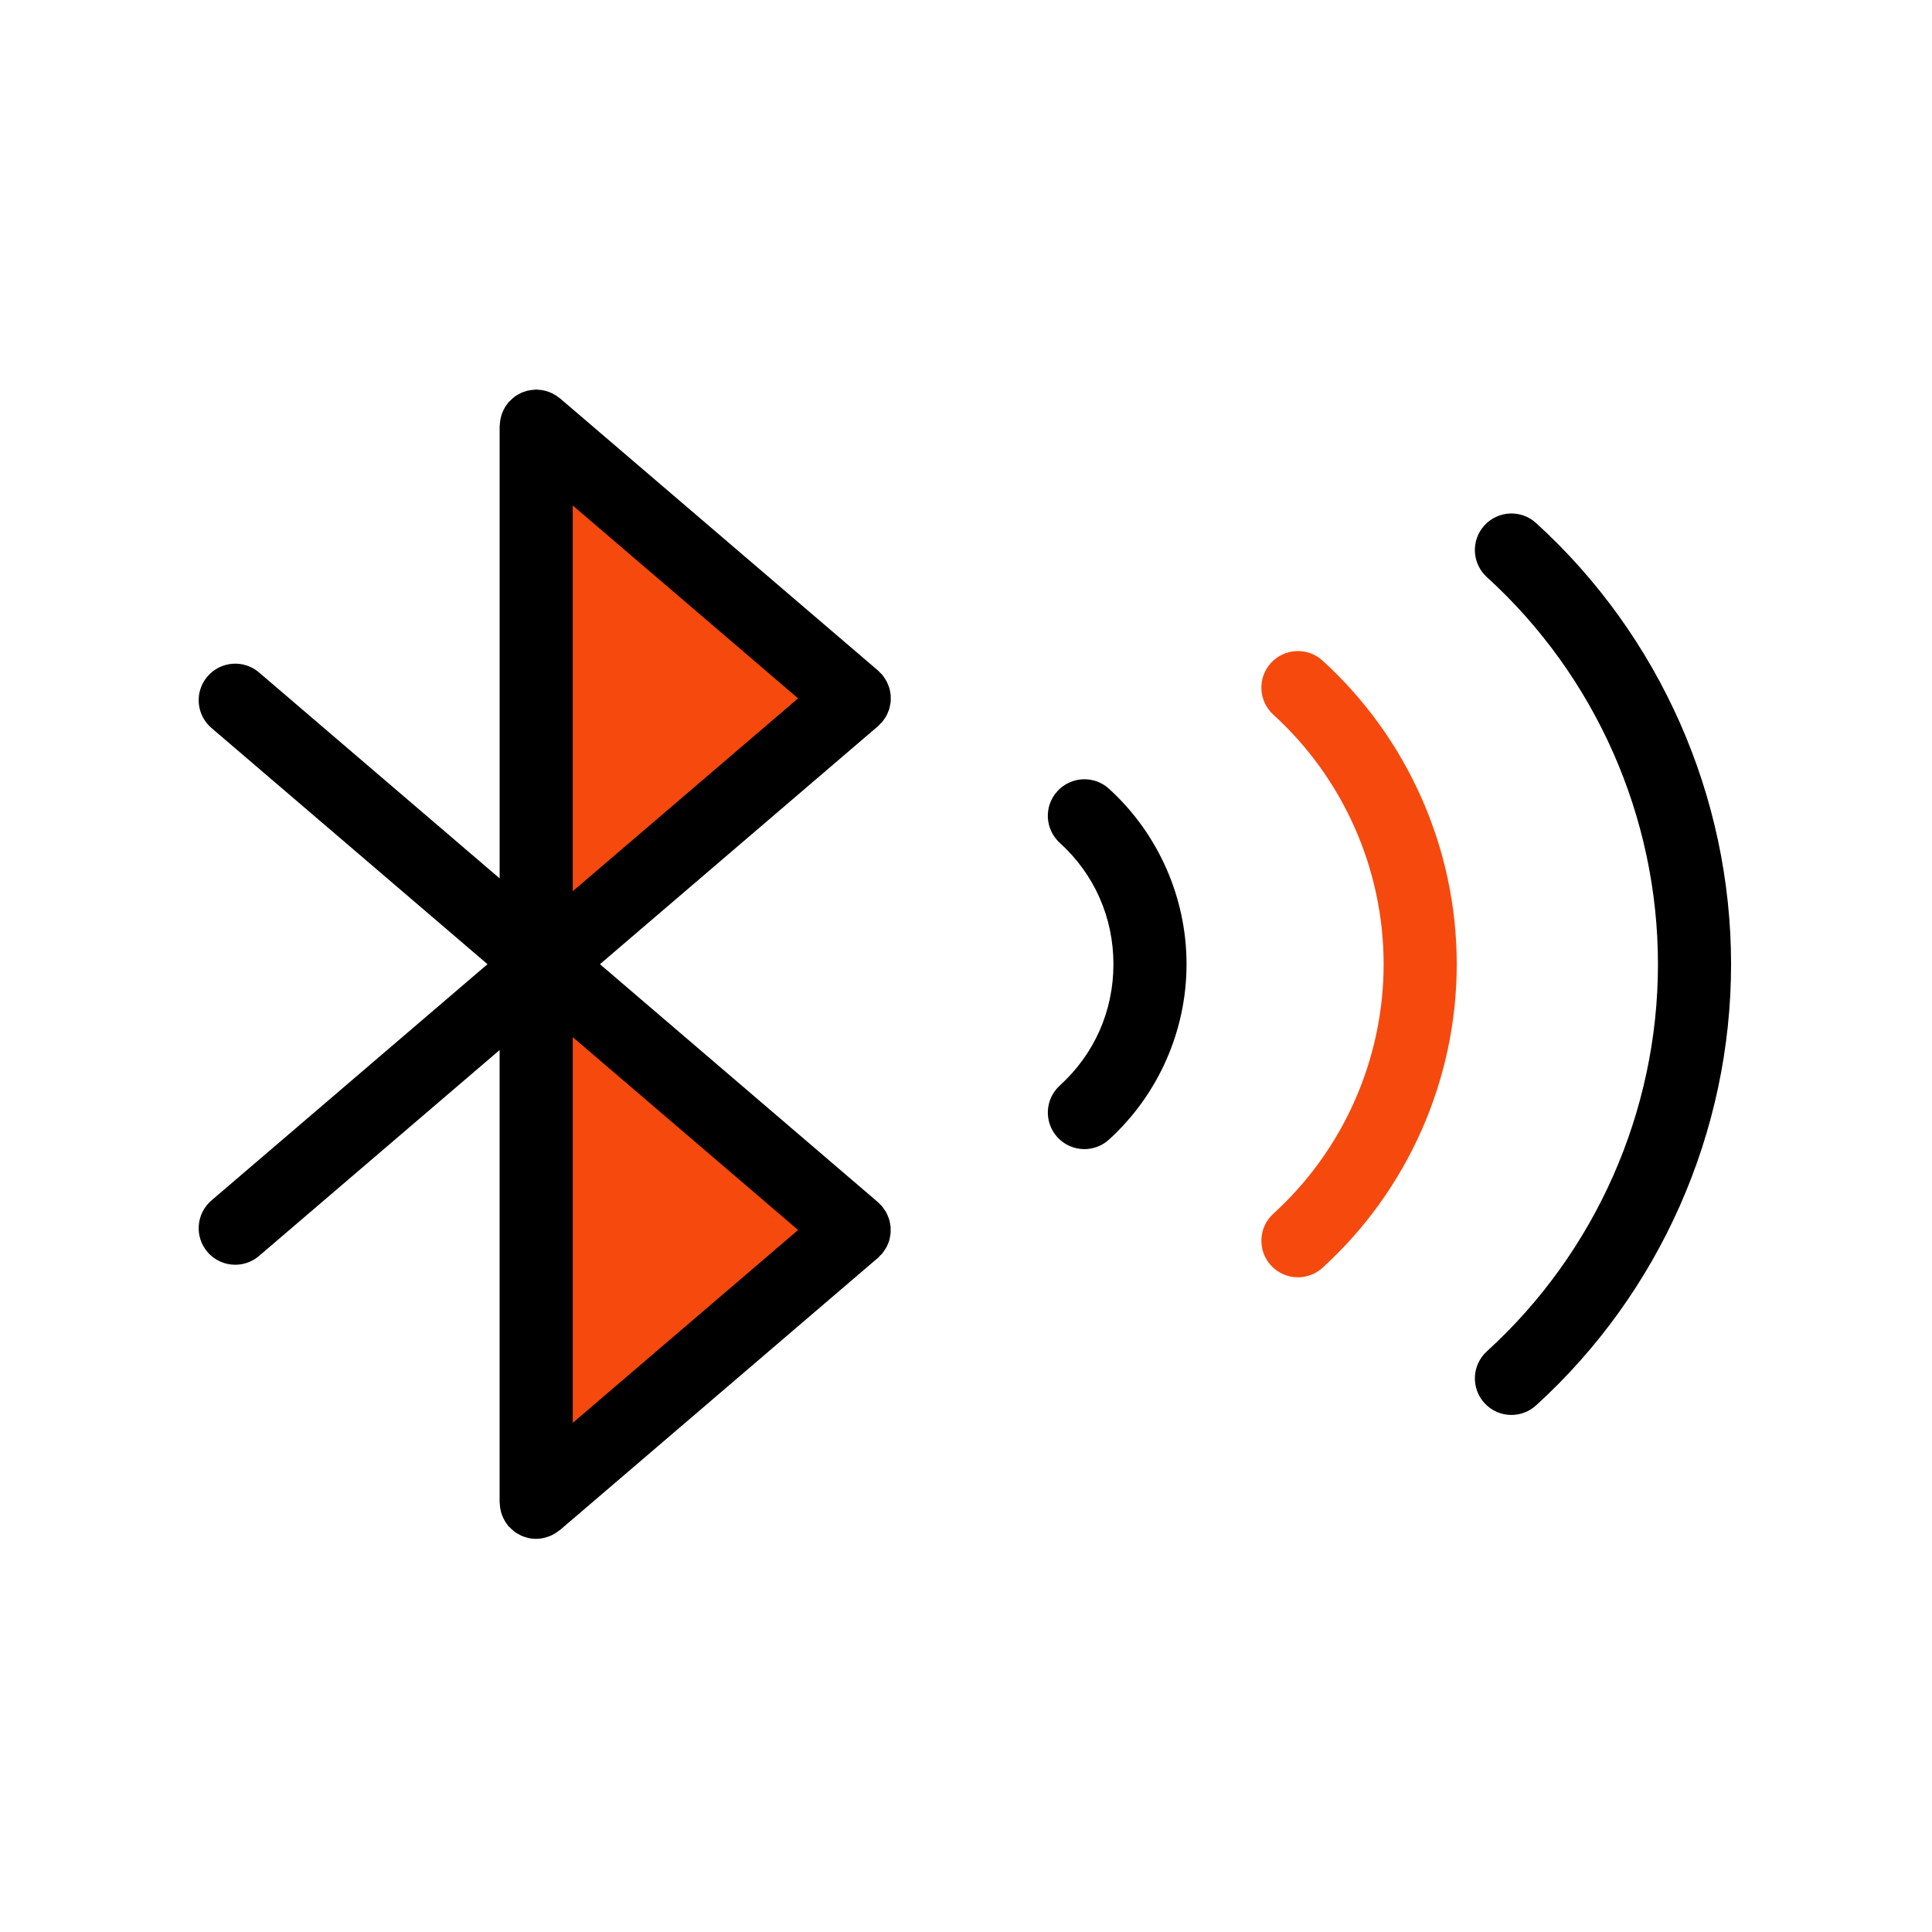
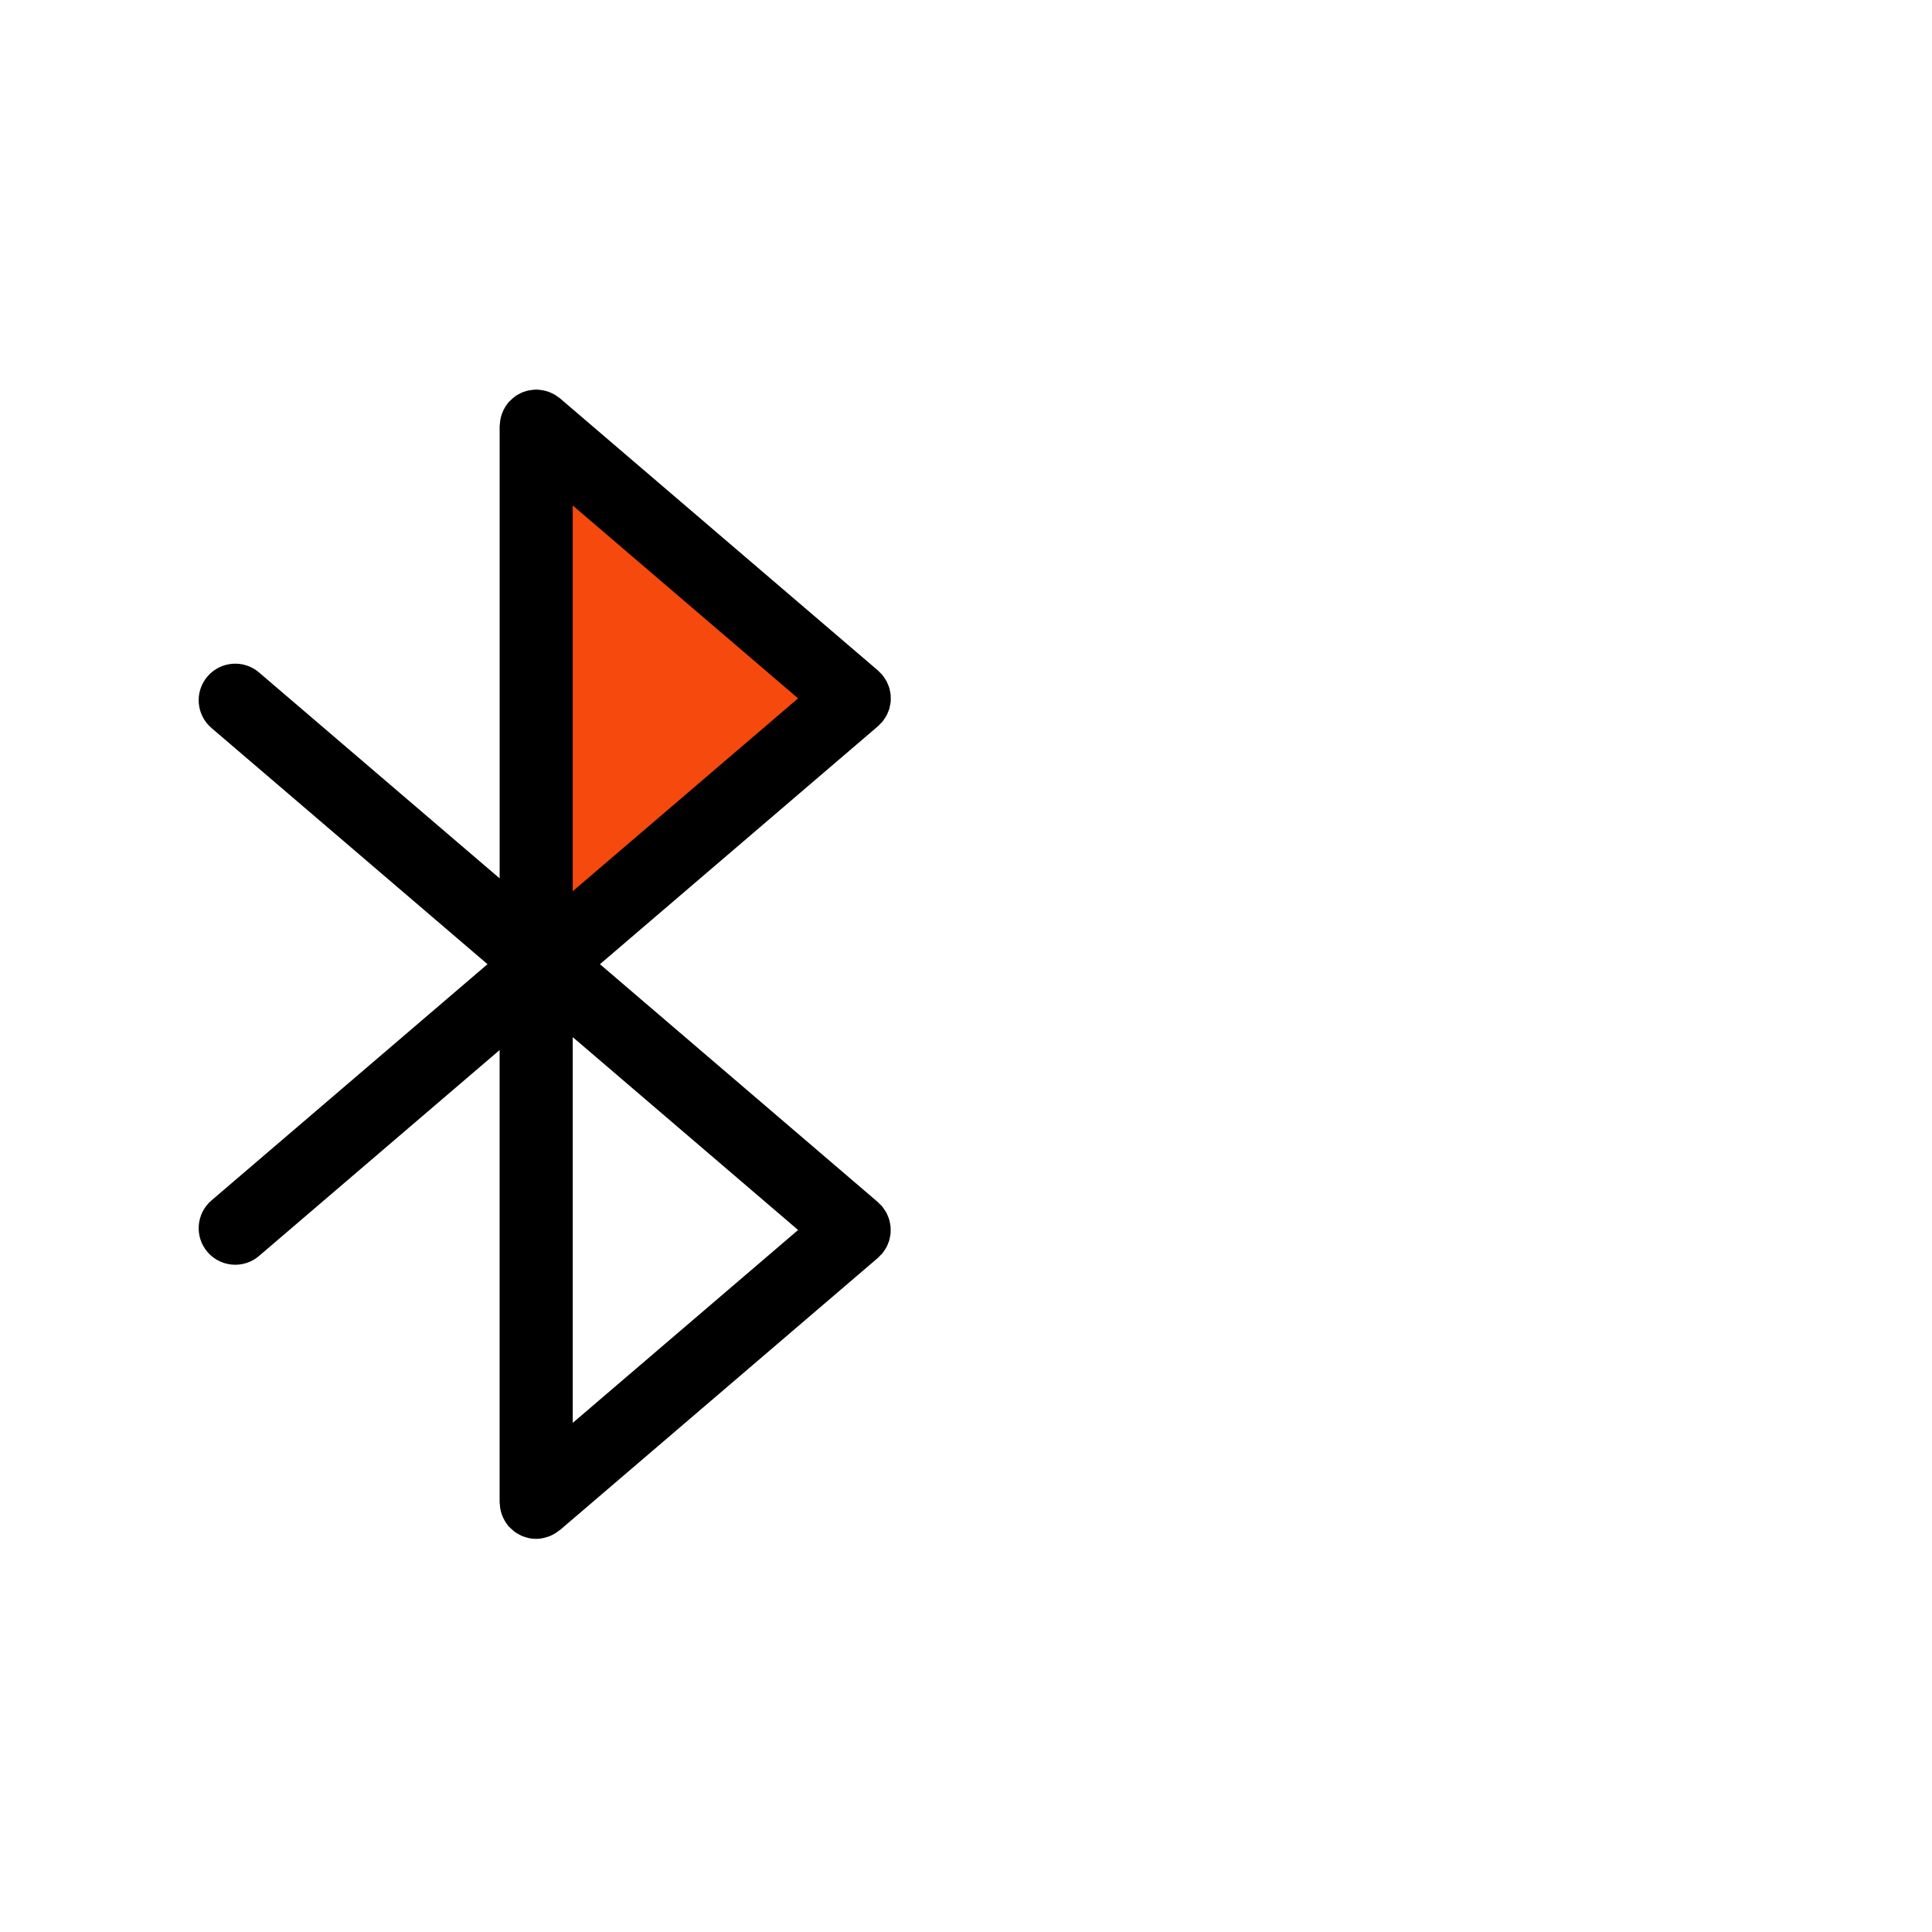
<svg xmlns="http://www.w3.org/2000/svg" width="500" height="500" viewBox="0 0 500 500" fill="none">
  <path d="M139 242V120L217 183L139 242Z" fill="#F6490D" />
-   <path d="M139 377V255L217 318L139 377Z" fill="#F6490D" />
  <path d="M227.872 187.269C228.005 187.137 228.156 187.03 228.282 186.885C228.326 186.834 228.358 186.771 228.402 186.714C228.635 186.43 228.825 186.128 229.026 185.819C229.171 185.592 229.329 185.377 229.455 185.138C229.613 184.841 229.726 184.532 229.853 184.217C229.96 183.952 230.08 183.693 230.155 183.422C230.244 183.119 230.294 182.81 230.351 182.501C230.408 182.211 230.477 181.927 230.502 181.637C230.534 181.322 230.521 181.006 230.521 180.697C230.521 180.407 230.527 180.123 230.502 179.84C230.471 179.518 230.401 179.203 230.338 178.887C230.282 178.61 230.244 178.332 230.162 178.061C230.073 177.758 229.941 177.474 229.821 177.178C229.708 176.901 229.6 176.617 229.462 176.346C229.323 176.081 229.146 175.835 228.982 175.582C228.806 175.305 228.629 175.034 228.421 174.775C228.37 174.712 228.339 174.643 228.288 174.586C228.118 174.39 227.916 174.239 227.733 174.056C227.569 173.892 227.431 173.703 227.248 173.551L144.916 103.083C144.79 102.976 144.645 102.906 144.518 102.806C144.247 102.591 143.963 102.396 143.667 102.213C143.421 102.061 143.169 101.929 142.91 101.803C142.62 101.664 142.33 101.538 142.027 101.418C141.743 101.311 141.453 101.229 141.157 101.153C140.86 101.077 140.564 101.014 140.261 100.964C139.94 100.913 139.618 100.882 139.296 100.863C139.113 100.857 138.943 100.812 138.766 100.812C138.64 100.812 138.52 100.844 138.401 100.85C138.085 100.863 137.77 100.901 137.461 100.945C137.146 100.989 136.837 101.033 136.54 101.103C136.263 101.172 135.998 101.267 135.726 101.355C135.411 101.462 135.096 101.569 134.806 101.708C134.553 101.822 134.32 101.967 134.08 102.099C133.784 102.269 133.494 102.44 133.223 102.642C133.002 102.799 132.806 102.976 132.598 103.159C132.333 103.392 132.075 103.632 131.829 103.89C131.753 103.972 131.658 104.035 131.583 104.124C131.476 104.25 131.406 104.395 131.305 104.521C131.091 104.792 130.895 105.076 130.712 105.372C130.561 105.618 130.429 105.871 130.302 106.129C130.164 106.413 130.038 106.71 129.924 107.012C129.817 107.302 129.728 107.593 129.653 107.889C129.577 108.179 129.514 108.469 129.464 108.772C129.413 109.1 129.382 109.428 129.363 109.762C129.35 109.932 129.306 110.096 129.306 110.273V227.319L67.03 174.025C63.063 170.631 57.097 171.098 53.691 175.065C50.291 179.032 50.758 185.005 54.732 188.405L126.165 249.532L54.725 310.673C50.758 314.072 50.291 320.039 53.691 324.012C55.564 326.201 58.213 327.317 60.881 327.317C63.057 327.317 65.245 326.573 67.03 325.046L129.3 271.752V388.792C129.3 388.962 129.337 389.126 129.35 389.29C129.369 389.63 129.401 389.958 129.451 390.299C129.501 390.595 129.565 390.879 129.634 391.163C129.716 391.466 129.804 391.769 129.911 392.065C130.019 392.361 130.145 392.639 130.277 392.916C130.41 393.188 130.548 393.452 130.706 393.711C130.876 393.995 131.066 394.26 131.267 394.525C131.375 394.657 131.45 394.815 131.564 394.947C131.64 395.036 131.728 395.092 131.81 395.174C132.087 395.477 132.39 395.748 132.699 396.007C132.895 396.171 133.084 396.354 133.292 396.499C133.626 396.738 133.992 396.928 134.358 397.129C134.56 397.237 134.755 397.363 134.963 397.457C135.417 397.653 135.897 397.798 136.389 397.924C136.527 397.962 136.66 398.025 136.799 398.057C137.429 398.189 138.079 398.258 138.748 398.258C139.782 398.258 140.753 398.05 141.687 397.741C141.825 397.697 141.964 397.666 142.109 397.609C143.049 397.249 143.9 396.738 144.664 396.12C144.733 396.064 144.821 396.045 144.897 395.988L227.229 325.519C227.45 325.33 227.626 325.103 227.822 324.895C227.961 324.75 228.131 324.636 228.263 324.485C228.314 324.428 228.339 324.359 228.389 324.308C228.61 324.037 228.793 323.747 228.982 323.457C229.134 323.217 229.304 322.984 229.436 322.732C229.588 322.448 229.701 322.145 229.821 321.842C229.928 321.571 230.054 321.3 230.136 321.023C230.225 320.72 230.269 320.417 230.326 320.114C230.382 319.818 230.452 319.528 230.477 319.231C230.509 318.922 230.496 318.607 230.496 318.292C230.496 318.008 230.502 317.718 230.477 317.434C230.445 317.112 230.37 316.791 230.313 316.475C230.256 316.204 230.218 315.926 230.136 315.655C230.048 315.353 229.916 315.056 229.796 314.76C229.682 314.482 229.581 314.205 229.443 313.94C229.304 313.669 229.121 313.416 228.951 313.164C228.774 312.893 228.604 312.622 228.402 312.363C228.352 312.3 228.32 312.231 228.27 312.174C228.099 311.972 227.891 311.814 227.708 311.638C227.544 311.474 227.412 311.291 227.235 311.139L155.266 249.532L227.248 187.919C227.481 187.723 227.664 187.484 227.872 187.269ZM206.542 180.735L148.221 230.649V130.821L206.542 180.735ZM148.227 268.409L206.548 318.323L148.227 368.237V268.409Z" fill="black" />
-   <path d="M273.643 204.765C270.123 208.625 270.407 214.61 274.273 218.129C283.229 226.278 288.155 237.435 288.155 249.538C288.155 261.642 283.229 272.793 274.273 280.935C270.413 284.454 270.13 290.433 273.643 294.3C275.509 296.349 278.07 297.39 280.637 297.39C282.908 297.39 285.191 296.576 287.007 294.924C299.754 283.325 307.076 266.776 307.076 249.532C307.076 232.289 299.766 215.739 287.007 204.128C283.141 200.621 277.162 200.899 273.643 204.765Z" fill="black" />
-   <path d="M328.904 171.589C325.385 175.449 325.669 181.435 329.535 184.954C347.68 201.466 358.087 225.004 358.081 249.538C358.081 274.066 347.68 297.604 329.535 314.109C325.675 317.629 325.391 323.608 328.904 327.474C330.771 329.524 333.332 330.564 335.899 330.564C338.169 330.564 340.452 329.751 342.269 328.098C364.343 308.01 377.002 279.377 377.002 249.532C377.008 219.687 364.343 191.047 342.269 170.959C338.403 167.446 332.417 167.717 328.904 171.589Z" fill="#F6490D" />
-   <path d="M397.525 135.35C393.659 131.837 387.679 132.115 384.16 135.981C380.641 139.847 380.925 145.832 384.791 149.345C412.939 174.964 429.079 211.482 429.079 249.545C429.079 287.602 412.933 324.12 384.791 349.732C380.931 353.252 380.647 359.231 384.16 363.097C386.027 365.147 388.588 366.187 391.155 366.187C393.425 366.187 395.708 365.374 397.525 363.721C429.602 334.532 448 292.912 448 249.539C447.994 206.165 429.596 164.539 397.525 135.35Z" fill="black" />
</svg>